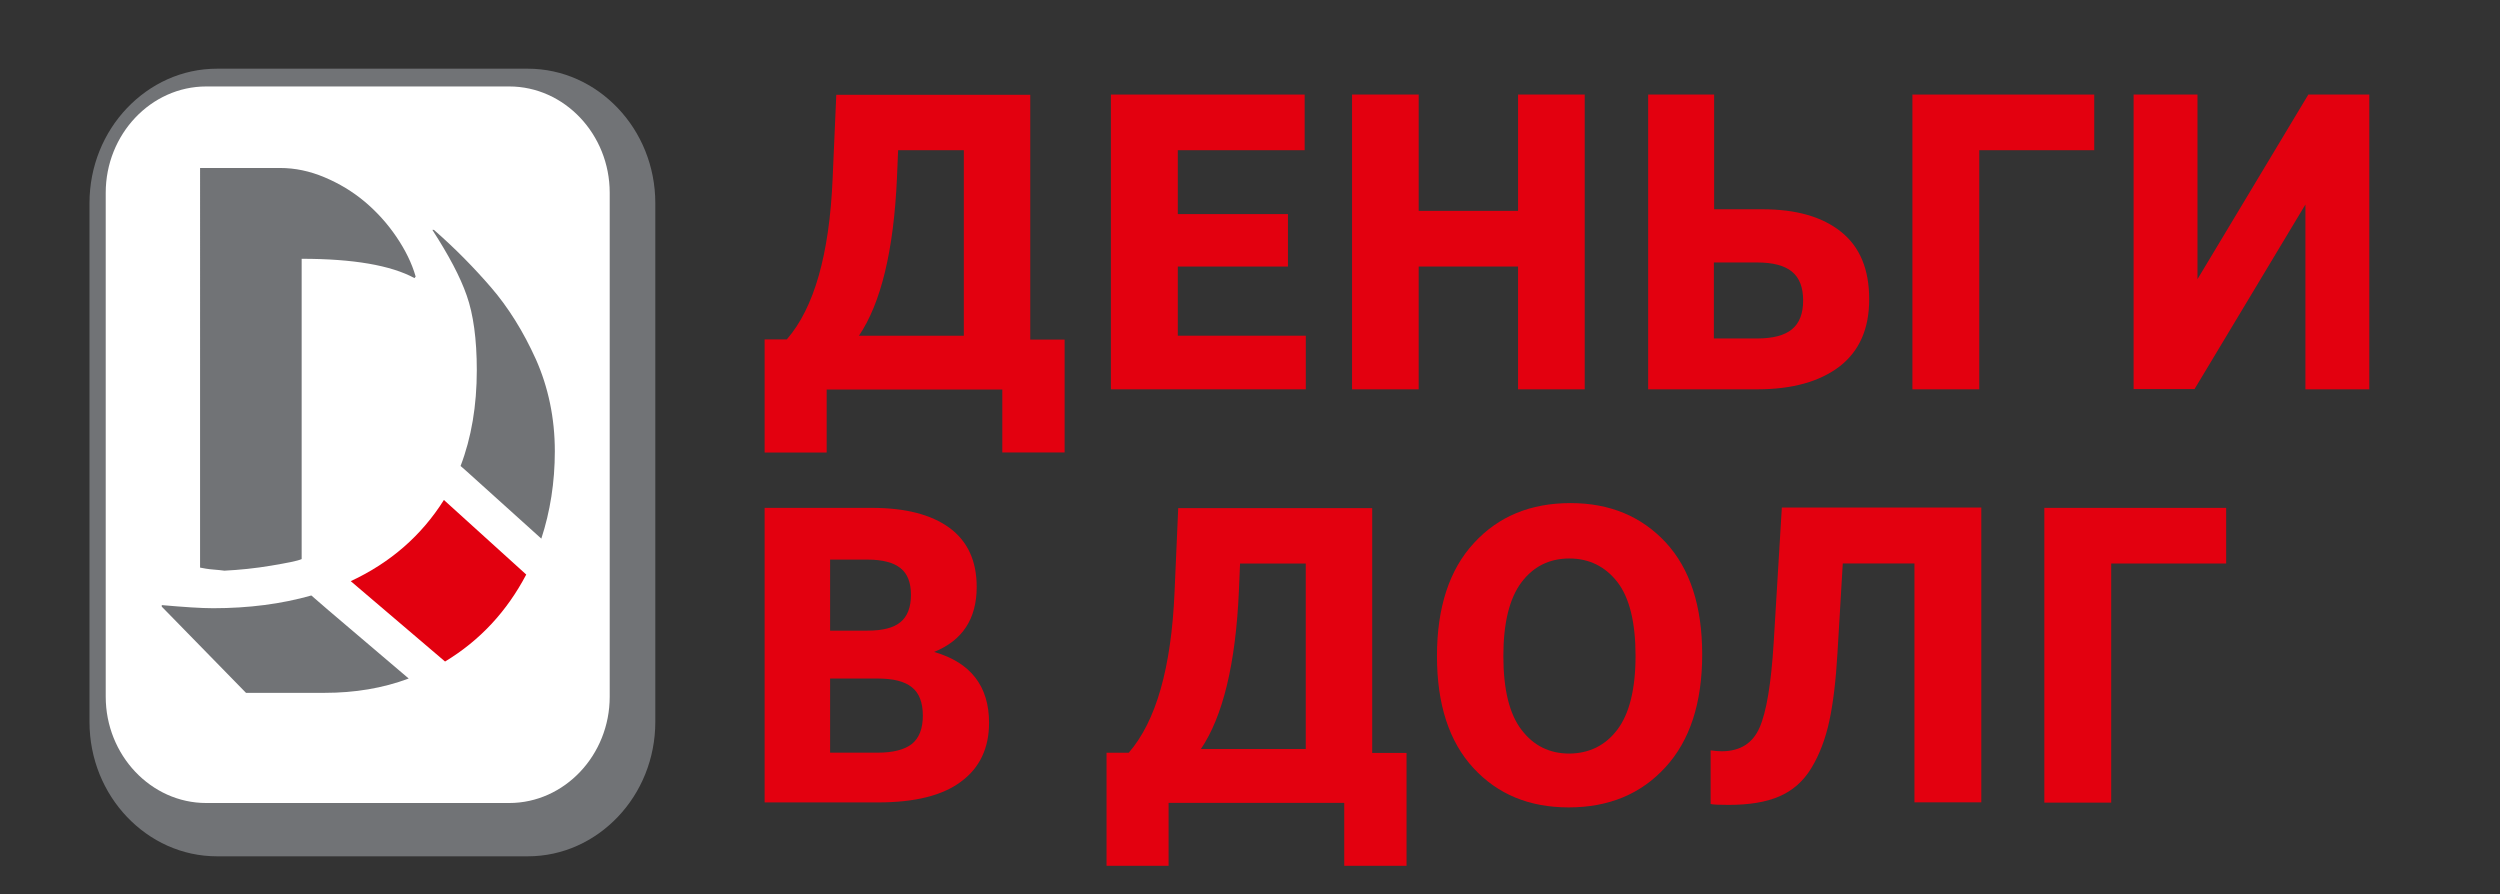
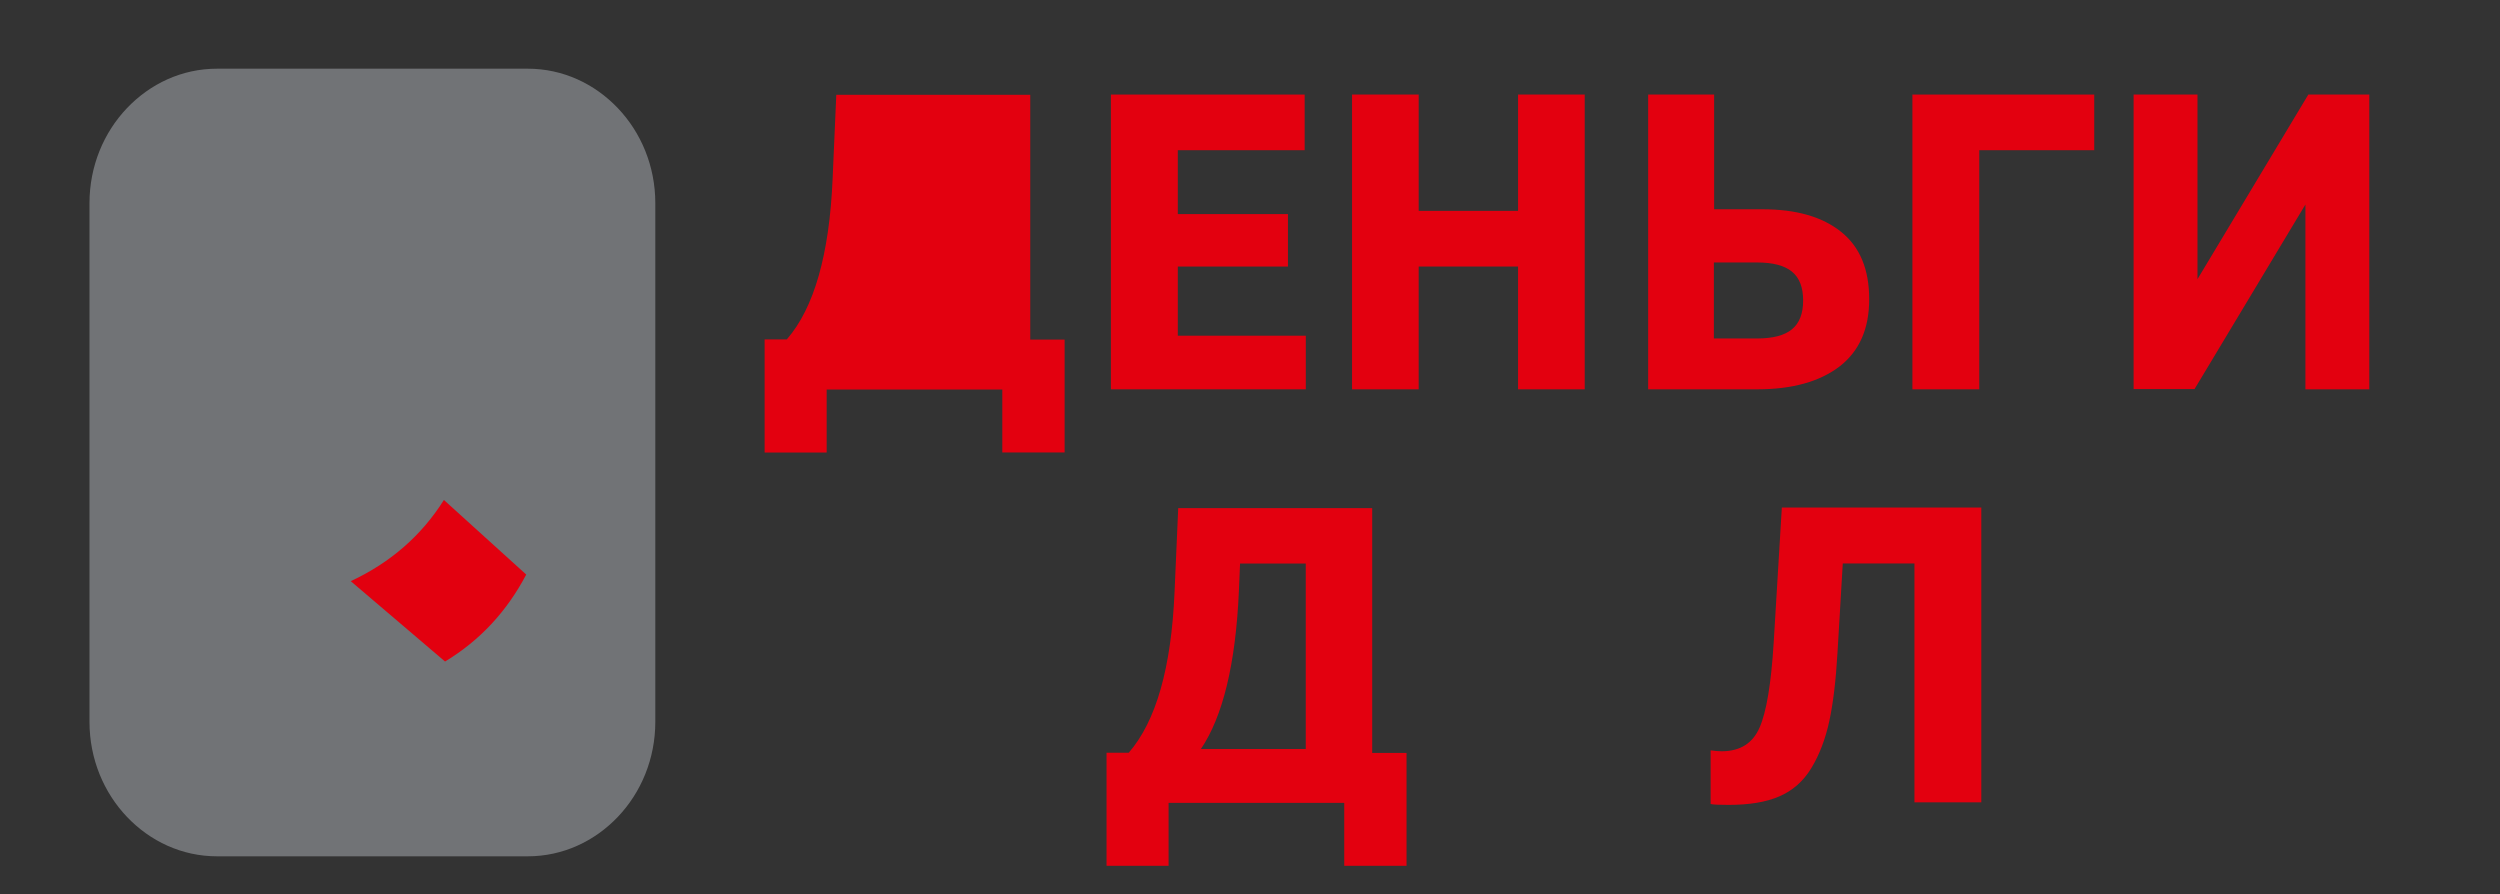
<svg xmlns="http://www.w3.org/2000/svg" version="1.1" id="Слой_1" x="0px" y="0px" viewBox="0 0 586.67 209.8" style="enable-background:new 0 0 586.67 209.8;" xml:space="preserve">
  <rect x="0" y="0" width="586.67" height="209.8" fill="#333333" stroke="none" />
  <style type="text/css">
	.st0{fill-rule:evenodd;clip-rule:evenodd;fill:#717376;}
	.st1{fill-rule:evenodd;clip-rule:evenodd;fill:#FFFFFF;}
	.st2{fill-rule:evenodd;clip-rule:evenodd;fill:#E2000F;}
	.st3{fill:#E3000F;}
</style>
  <g>
    <path class="st0" d="M50.93,16.12h72.92c8.25,0,15.69,3.54,21.13,9.25c5.44,5.71,8.8,13.6,8.8,22.31v121.71   c0,8.71-3.36,16.6-8.8,22.31c-5.44,5.71-12.88,9.25-21.13,9.25H50.93c-8.25,0-15.69-3.54-21.13-9.25S21,178.1,21,169.39V47.68   c0-8.71,3.36-16.6,8.8-22.31S42.68,16.12,50.93,16.12z" />
-     <path class="st1" d="M48.39,20.29h71.11c12.97,0,23.58,11.25,23.58,24.94V163.5c0,13.7-10.61,24.94-23.58,24.94H48.39   c-12.97,0-23.58-11.25-23.58-24.94V45.23C24.81,31.53,35.42,20.29,48.39,20.29z" />
    <path class="st0" d="M65.71,39.42c3.54,0,6.98,0.73,10.43,2.18c3.45,1.45,6.62,3.36,9.43,5.71c2.9,2.45,5.35,5.17,7.44,8.25   c2.09,3.08,3.63,6.17,4.53,9.34l-0.27,0.36c-5.53-2.99-14.33-4.53-26.48-4.53v70.47c-1,0.45-3.45,0.91-7.16,1.54   c-3.72,0.63-7.44,1-10.97,1.18c-0.63-0.09-1.54-0.18-2.63-0.27c-1.18-0.09-2.18-0.27-3.08-0.45V39.42H65.71L65.71,39.42z    M130.2,105.9c0,7.26-1.09,14.15-3.17,20.5l-17.5-15.78l-1.45-1.27c2.54-6.62,3.81-14.15,3.81-22.49c0-7.26-0.82-13.15-2.36-17.5   c-1.54-4.44-4.26-9.52-8.07-15.42h0.36c4.99,4.35,9.43,8.89,13.42,13.51c3.99,4.63,7.53,10.25,10.52,16.87   C128.66,90.85,130.2,98.1,130.2,105.9L130.2,105.9z M95.91,159.23c-6.08,2.27-12.61,3.36-19.77,3.36H57.73l-19.77-20.23V142   c5.17,0.45,9.16,0.73,12.06,0.73c8.34,0,16.05-1,23.04-2.99l3.99,3.45L95.91,159.23z" />
    <path class="st2" d="M82.31,136.38l22.13,18.86c8.25-4.99,14.51-11.79,19.05-20.41l-19.32-17.5   C98.91,125.68,91.65,132.02,82.31,136.38z" />
  </g>
-   <path class="st3" d="M179.43,106.14V79.64h5.21c6.4-7.36,10-19.94,10.75-37.73l0.86-19.67h45.52v57.45h8.06v26.49h-14.62V91.41  h-41.22v14.78h-14.56V106.14z M210.76,35.25l-0.27,6.45c-0.75,17.09-3.76,29.45-8.92,37.08h24.61V35.25  C226.19,35.25,210.76,35.25,210.76,35.25z" />
+   <path class="st3" d="M179.43,106.14V79.64h5.21c6.4-7.36,10-19.94,10.75-37.73l0.86-19.67h45.52v57.45h8.06v26.49h-14.62V91.41  h-41.22v14.78h-14.56V106.14z M210.76,35.25l-0.27,6.45c-0.75,17.09-3.76,29.45-8.92,37.08V35.25  C226.19,35.25,210.76,35.25,210.76,35.25z" />
  <path class="st3" d="M260.69,91.36V22.19h45.47v13.06h-29.77v14.99h25.85v12.31h-25.85v16.23h30.04v12.58L260.69,91.36L260.69,91.36  z" />
  <path class="st3" d="M317.28,91.36V22.19h15.64v27.3h23.32v-27.3h15.64v69.17h-15.64V62.55h-23.32v28.81L317.28,91.36L317.28,91.36z  " />
  <path class="st3" d="M412.4,91.36h-25.63V22.19h15.48v26.92h11.34c7.95,0,14.08,1.77,18.49,5.32s6.56,8.81,6.56,15.8  c0,6.93-2.31,12.15-6.93,15.75C427.07,89.53,420.62,91.36,412.4,91.36z M402.19,79.43h10.1c3.71,0,6.45-0.7,8.22-2.15  c1.77-1.45,2.63-3.71,2.63-6.77s-0.86-5.32-2.63-6.77c-1.77-1.45-4.51-2.15-8.22-2.15h-10.1V79.43z" />
  <path class="st3" d="M448.78,91.36V22.19h42.67v13.06h-26.98v56.11H448.78z" />
  <path class="st3" d="M556,22.19v69.17h-14.99V47.99L514.99,91.3h-14.3V22.19h14.99v43.32l26.01-43.32  C541.7,22.19,556,22.19,556,22.19z" />
-   <path class="st3" d="M179.43,188.35v-69.17h25.15c7.9,0,13.92,1.56,18.22,4.68c4.25,3.12,6.4,7.74,6.4,13.87  c0,7.47-3.33,12.58-10,15.26c8.6,2.47,12.9,8.06,12.9,16.61c0,5.97-2.2,10.59-6.56,13.81c-4.35,3.28-10.86,4.89-19.51,4.89h-26.6  V188.35z M194.8,147.99h8.76c3.55,0,6.13-0.64,7.74-1.99c1.61-1.29,2.47-3.44,2.47-6.4c0-2.9-0.81-5-2.47-6.29  c-1.61-1.29-4.19-1.99-7.74-1.99h-8.76V147.99z M194.8,176.63h11.12c3.65,0,6.34-0.7,8.06-2.04c1.72-1.4,2.58-3.6,2.58-6.66  s-0.86-5.32-2.58-6.66c-1.72-1.4-4.41-2.04-8.06-2.04H194.8V176.63z" />
  <path class="st3" d="M259.67,203.13v-26.49h5.21c6.4-7.36,10-19.94,10.75-37.73l0.86-19.67h45.52v57.45h8.06v26.49h-14.62V188.4  h-41.22v14.78h-14.56V203.13z M291,132.24l-0.27,6.45c-0.75,17.09-3.76,29.45-8.92,37.08h24.61v-43.53  C306.42,132.24,291,132.24,291,132.24z" />
-   <path class="st3" d="M399.45,153.58c0,11.39-2.9,20.26-8.65,26.49c-5.75,6.29-13.33,9.4-22.68,9.4c-9.24,0-16.66-3.06-22.36-9.24  c-5.7-6.18-8.55-14.94-8.55-26.28c0-11.39,2.9-20.26,8.65-26.49c5.75-6.29,13.33-9.4,22.68-9.4c9.24,0,16.66,3.12,22.36,9.24  C396.6,133.48,399.45,142.24,399.45,153.58z M379.56,171.2c2.79-3.71,4.25-9.46,4.25-17.3c0-7.79-1.4-13.6-4.25-17.3  c-2.85-3.65-6.61-5.54-11.29-5.54s-8.44,1.88-11.23,5.59c-2.79,3.71-4.25,9.46-4.25,17.3c0,7.79,1.4,13.6,4.25,17.3  c2.79,3.71,6.56,5.59,11.23,5.59C372.95,176.79,376.72,174.96,379.56,171.2z" />
  <path class="st3" d="M405.68,188.88c-2.31,0-3.71-0.05-4.25-0.21v-12.58c0.91,0.11,1.77,0.21,2.58,0.21c4.35,0,7.31-1.88,8.92-5.59  c1.61-3.71,2.69-10.26,3.28-19.62l1.93-31.98h46.81v69.17h-15.69v-56.05h-16.82l-1.24,20.96c-0.38,6.56-1.02,11.88-1.93,16.07  c-0.91,4.19-2.31,7.85-4.19,10.96c-1.88,3.12-4.41,5.32-7.52,6.66C414.44,188.24,410.47,188.88,405.68,188.88z" />
-   <path class="st3" d="M479.74,188.35v-69.17h42.67v13.06h-26.98v56.11H479.74z" />
</svg>